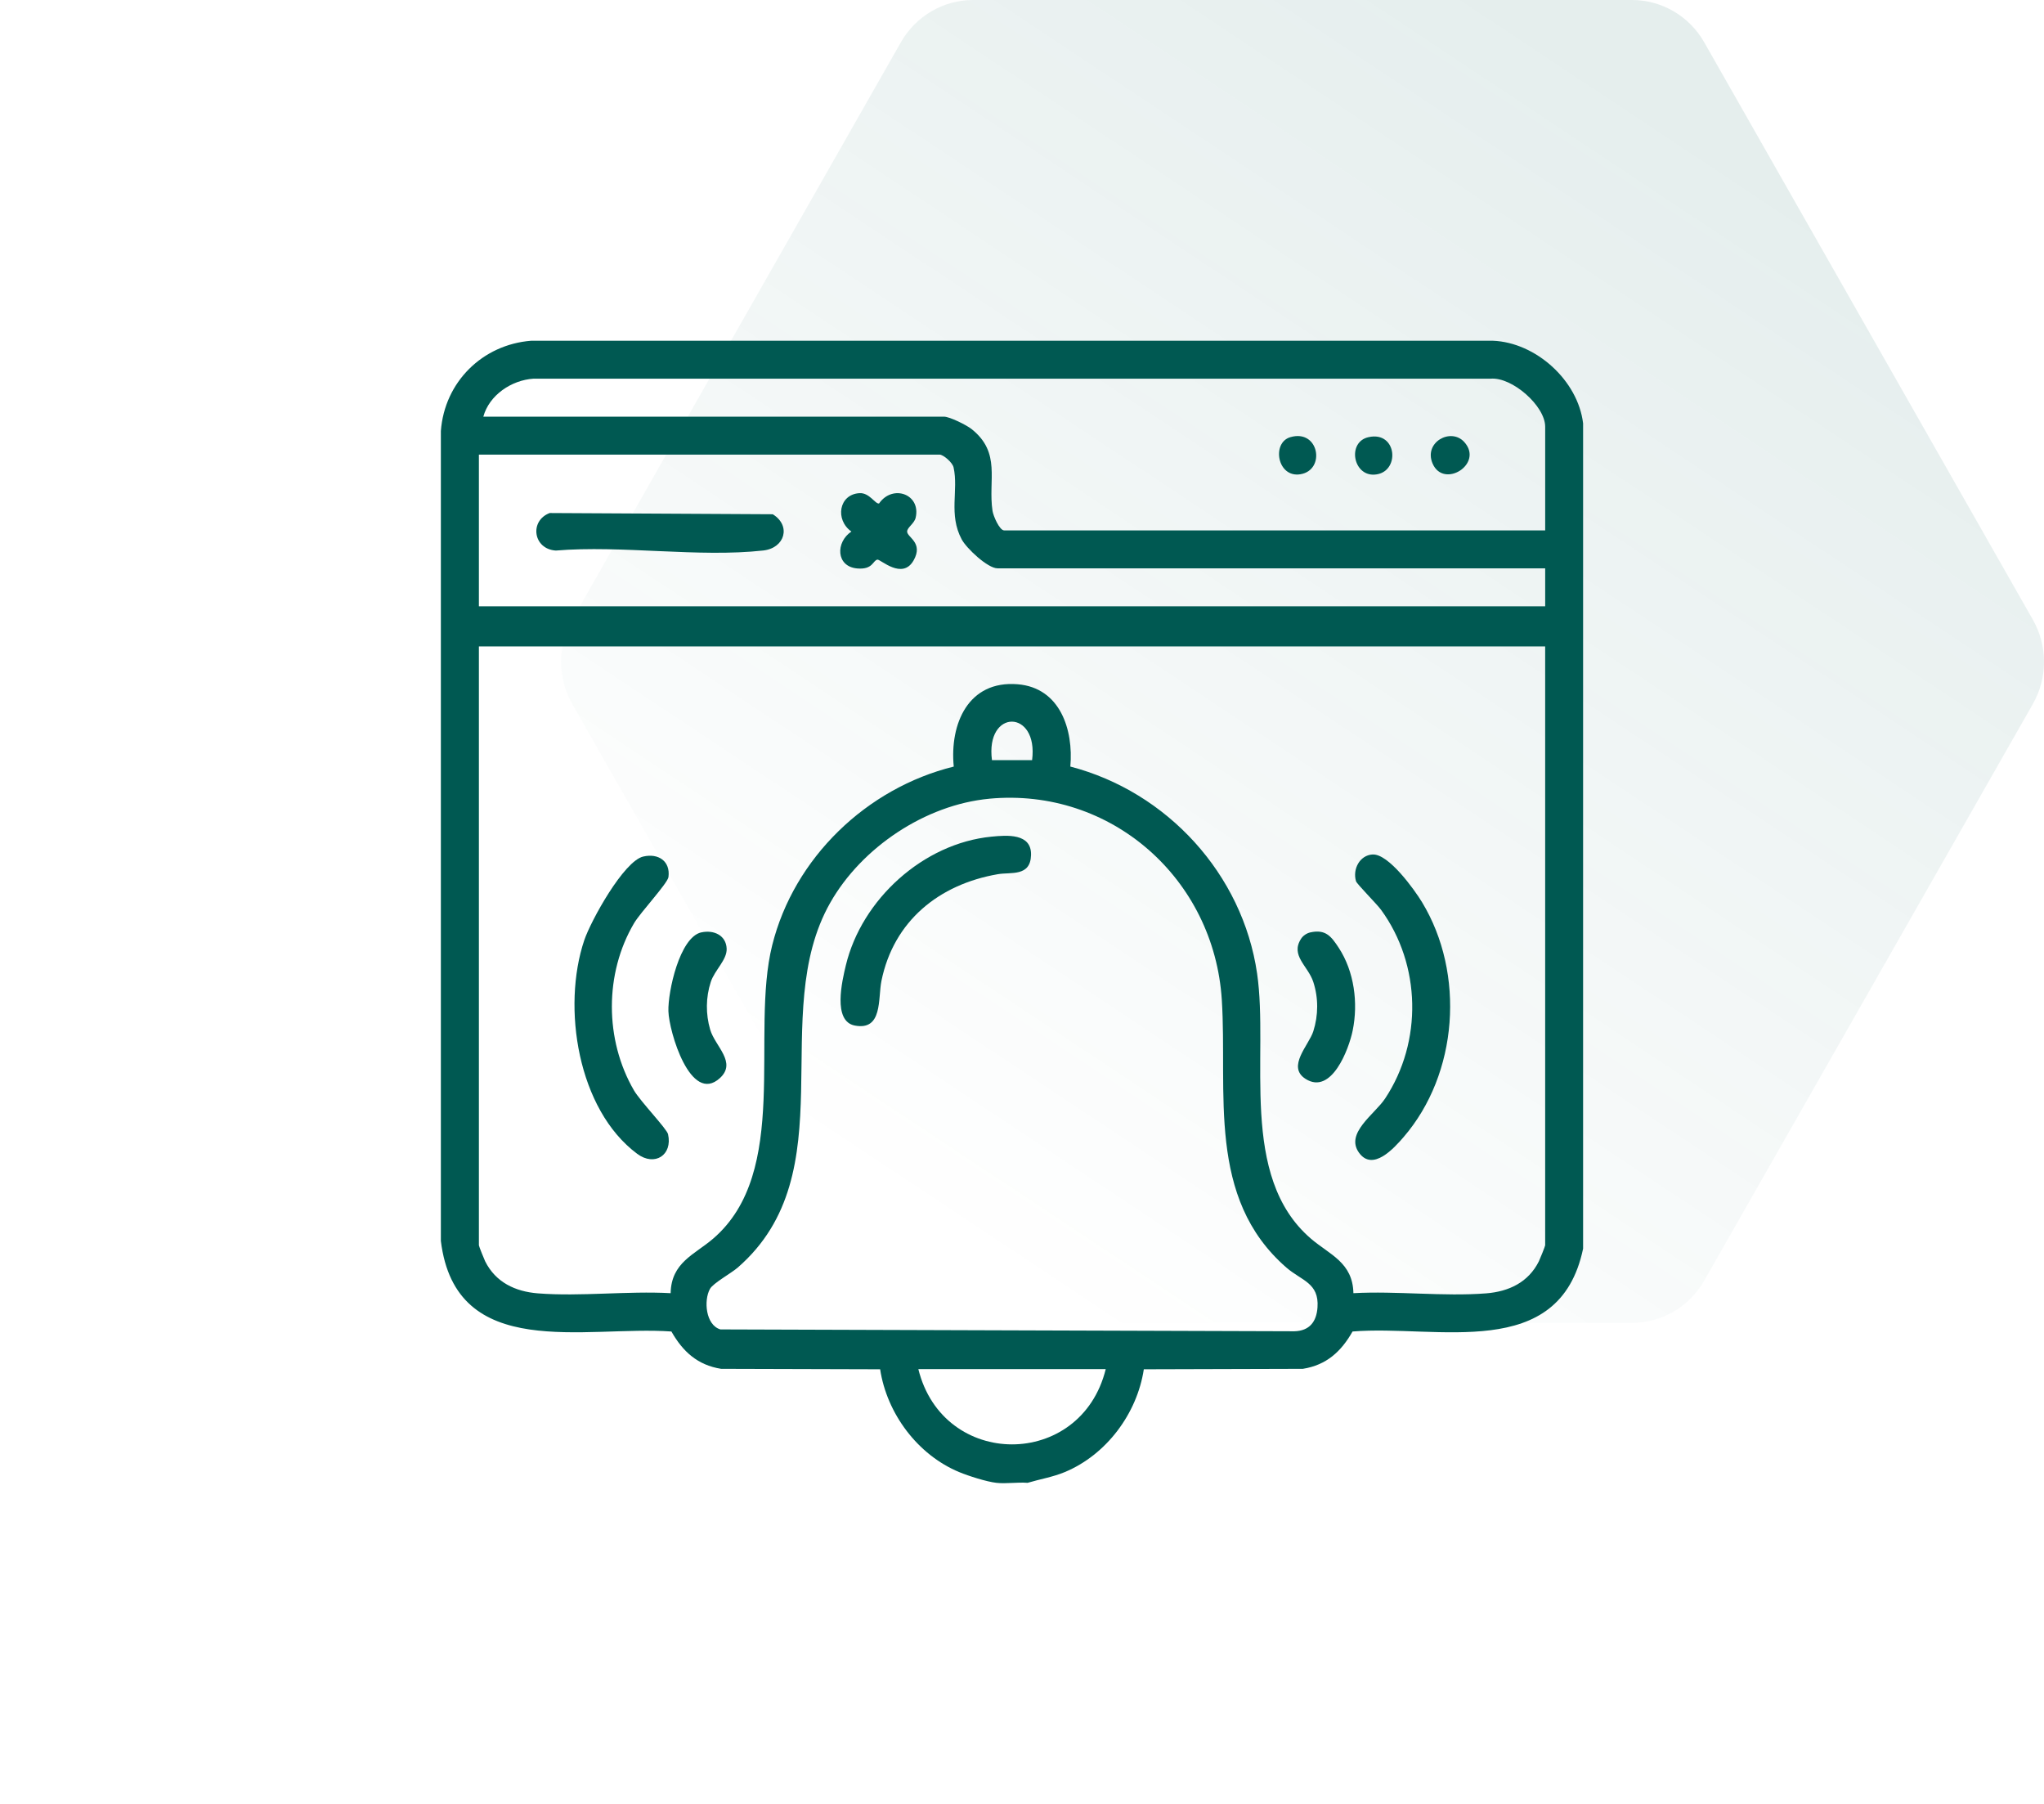
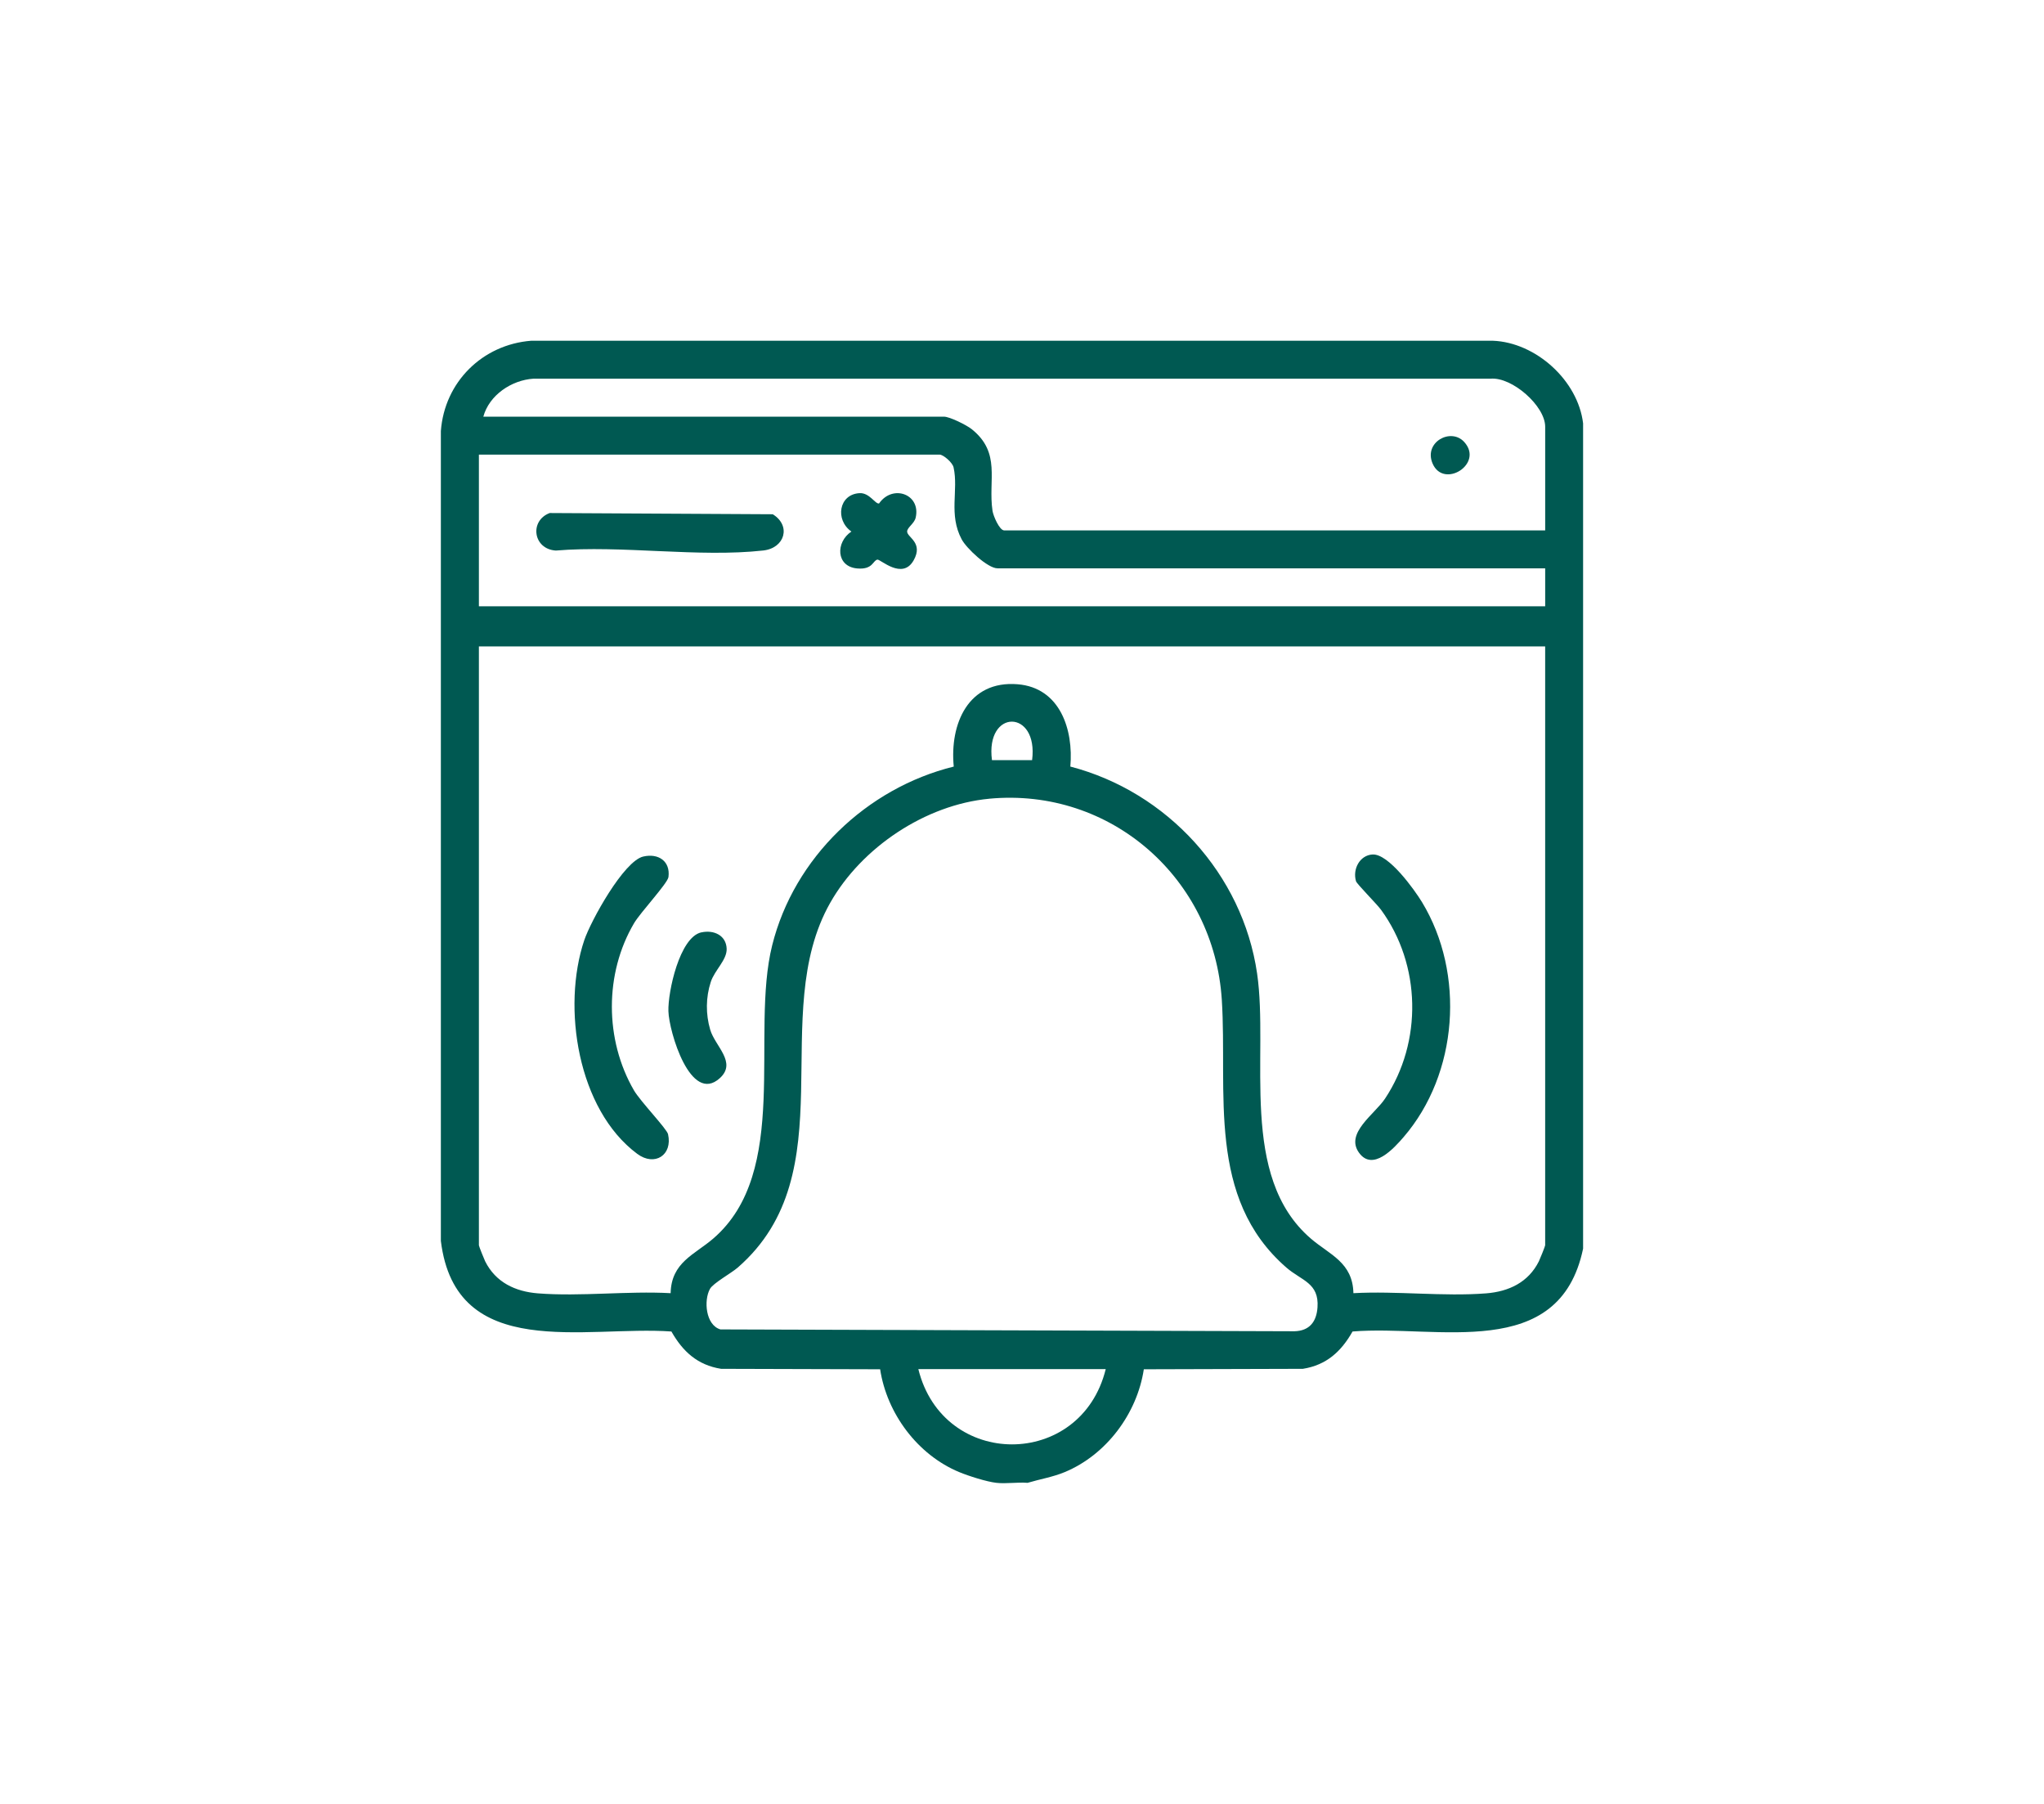
<svg xmlns="http://www.w3.org/2000/svg" width="102" height="90" viewBox="0 0 102 90" fill="none">
-   <path d="M85.043 2.108C84.3 0.804 82.926 0 81.439 0H48.561C47.074 0 45.7 0.804 44.957 2.108L28.556 30.918C27.814 32.22 27.815 33.823 28.557 35.125L44.957 63.894C45.7 65.197 47.073 66 48.56 66H81.44C82.927 66 84.3 65.197 85.043 63.894L101.443 35.125C102.185 33.823 102.186 32.22 101.444 30.918L85.043 2.108Z" fill="url(#paint0_linear_1014_1829)" />
  <g clip-path="url(#clip0_1014_1829)">
    <path d="M79 21.121V62.297C77.81 67.986 71.72 66.082 67.495 66.431C66.929 67.43 66.191 68.107 65.016 68.293L57.079 68.316C56.743 70.53 55.208 72.582 53.137 73.444C52.532 73.695 51.901 73.796 51.279 73.981C50.778 73.941 50.21 74.036 49.721 73.981C49.231 73.926 48.333 73.639 47.863 73.444C45.793 72.585 44.257 70.527 43.921 68.316L35.984 68.293C34.809 68.107 34.071 67.43 33.505 66.431C29.211 66.124 22.742 67.973 22 61.912V21.506C22.18 19.064 24.072 17.19 26.509 17H74.495C76.647 17.083 78.744 18.986 79 21.121ZM77.108 26.463V21.289C77.108 20.256 75.461 18.8 74.385 18.893H26.621C25.526 18.964 24.414 19.71 24.119 20.788H47.106C47.392 20.788 48.235 21.207 48.488 21.41C49.974 22.597 49.298 23.955 49.529 25.488C49.566 25.736 49.875 26.463 50.112 26.463H77.107H77.108ZM77.108 28.355H49.779C49.286 28.355 48.231 27.358 47.993 26.915C47.322 25.667 47.841 24.465 47.585 23.317C47.53 23.072 47.072 22.681 46.886 22.681H23.898V30.248H77.108V28.355ZM77.108 32.251H23.898V62.13C23.898 62.173 24.159 62.826 24.211 62.93C24.735 63.978 25.712 64.439 26.844 64.528C28.97 64.695 31.317 64.4 33.466 64.519C33.499 62.982 34.654 62.6 35.587 61.799C39.468 58.468 37.431 51.587 38.534 47.162C39.623 42.796 43.246 39.32 47.594 38.246C47.386 36.106 48.324 33.935 50.785 34.139C52.905 34.314 53.575 36.409 53.412 38.245C58.238 39.501 62.011 43.607 62.732 48.57C63.327 52.663 61.794 58.69 65.418 61.799C66.352 62.6 67.506 62.982 67.538 64.519C69.689 64.4 72.034 64.695 74.161 64.528C75.293 64.439 76.27 63.978 76.793 62.93C76.845 62.826 77.107 62.173 77.107 62.13V32.251H77.108ZM51.504 37.925C51.83 35.379 49.164 35.349 49.501 37.925H51.504ZM49.367 39.85C46.18 40.149 42.996 42.278 41.428 45.045C38.259 50.636 42.266 58.501 36.812 63.244C36.486 63.526 35.587 64.018 35.428 64.307C35.109 64.885 35.215 66.113 35.951 66.327L64.591 66.419C65.345 66.401 65.697 65.944 65.746 65.228C65.833 64.003 64.946 63.896 64.194 63.242C60.19 59.762 61.264 54.49 60.971 49.883C60.587 43.844 55.448 39.28 49.367 39.849V39.85ZM55.179 68.306H45.827C47.063 73.315 53.943 73.315 55.179 68.306Z" fill="#005952" />
    <path d="M68.498 42.632C69.291 42.591 70.576 44.375 70.964 45.014C73.122 48.576 72.768 53.574 70.04 56.734C69.563 57.287 68.502 58.467 67.815 57.508C67.115 56.532 68.595 55.598 69.118 54.81C70.996 51.981 70.918 48.13 68.916 45.39C68.706 45.103 67.71 44.104 67.668 43.967C67.487 43.362 67.857 42.665 68.496 42.631L68.498 42.632Z" fill="#005952" />
    <path d="M32.102 42.734C32.85 42.56 33.46 42.962 33.358 43.757C33.316 44.072 31.964 45.515 31.643 46.057C30.159 48.57 30.172 51.876 31.633 54.396C31.954 54.949 33.276 56.317 33.337 56.587C33.573 57.628 32.671 58.215 31.799 57.567C28.826 55.359 28.031 50.25 29.156 46.909C29.482 45.944 31.124 42.96 32.102 42.733V42.734Z" fill="#005952" />
    <path d="M34.998 46.519C35.609 46.382 36.235 46.657 36.262 47.332C36.284 47.889 35.658 48.408 35.469 48.992C35.219 49.761 35.213 50.596 35.44 51.371C35.683 52.201 36.785 53.004 35.924 53.788C34.462 55.123 33.384 51.471 33.355 50.449C33.326 49.49 33.911 46.761 34.996 46.517L34.998 46.519Z" fill="#005952" />
-     <path d="M65.388 46.519C66.153 46.349 66.434 46.721 66.803 47.283C67.581 48.469 67.783 50.039 67.502 51.414C67.311 52.351 66.443 54.648 65.152 53.829C64.194 53.221 65.319 52.143 65.537 51.453C65.791 50.65 65.797 49.795 65.537 48.993C65.277 48.19 64.38 47.68 64.926 46.836C65.027 46.679 65.209 46.559 65.388 46.519Z" fill="#005952" />
-     <path d="M49.478 41.742C50.245 41.667 51.481 41.563 51.451 42.658C51.422 43.752 50.45 43.501 49.793 43.615C46.861 44.122 44.597 45.945 43.986 48.937C43.807 49.815 44.057 51.432 42.659 51.167C41.539 50.956 42.026 48.927 42.209 48.163C43 44.87 46.074 42.075 49.478 41.742Z" fill="#005952" />
    <path d="M73.064 22.047C74.067 23.143 72.035 24.411 71.488 23.123C71.037 22.062 72.4 21.323 73.064 22.047Z" fill="#005952" />
-     <path d="M64.385 21.813C65.826 21.386 66.168 23.456 64.89 23.662C63.739 23.848 63.448 22.091 64.385 21.813Z" fill="#005952" />
-     <path d="M68.282 21.813C69.748 21.475 69.892 23.607 68.584 23.68C67.511 23.739 67.227 22.055 68.282 21.813Z" fill="#005952" />
    <path d="M27.428 25.596L38.562 25.657C39.489 26.226 39.171 27.343 38.091 27.465C34.876 27.824 31.02 27.194 27.736 27.468C26.604 27.398 26.409 25.984 27.428 25.597V25.596Z" fill="#005952" />
    <path d="M42.895 24.604C43.39 24.578 43.675 25.154 43.866 25.12C44.544 24.143 45.966 24.654 45.694 25.828C45.625 26.124 45.268 26.317 45.268 26.519C45.268 26.814 46.091 27.068 45.594 27.954C45.032 28.956 43.936 27.896 43.785 27.921C43.553 27.961 43.565 28.434 42.767 28.36C41.715 28.262 41.692 27.049 42.487 26.519C41.663 25.944 41.852 24.659 42.896 24.604H42.895Z" fill="#005952" />
  </g>
  <defs>
    <linearGradient id="paint0_linear_1014_1829" x1="89.432" y1="11" x2="53.141" y2="65.655" gradientUnits="userSpaceOnUse">
      <stop stop-color="#005952" stop-opacity="0.1" />
      <stop offset="1" stop-color="#005952" stop-opacity="0" />
    </linearGradient>
    <clipPath id="clip0_1014_1829">
      <rect width="57" height="57" fill="white" transform="translate(22 17)" />
    </clipPath>
  </defs>
</svg>